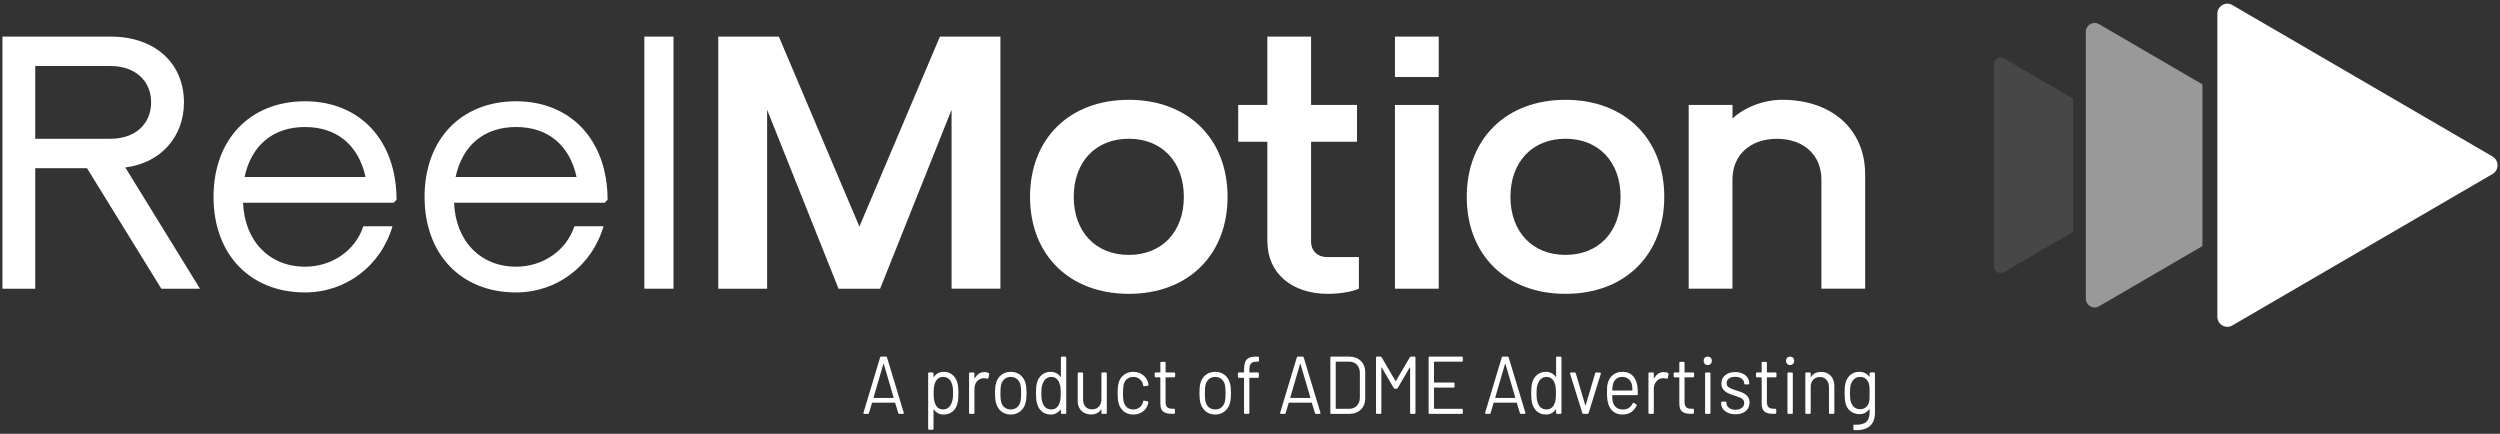
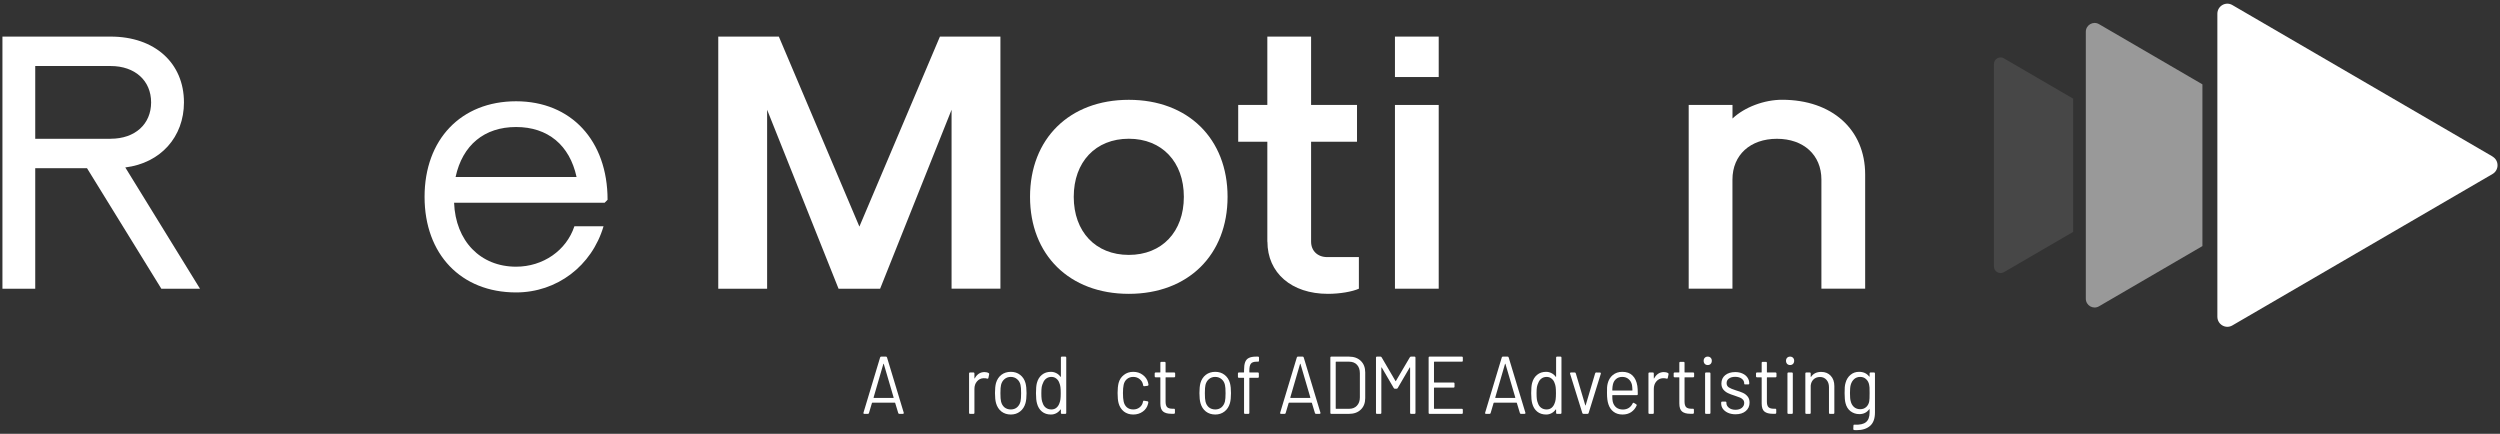
<svg xmlns="http://www.w3.org/2000/svg" width="340" height="59" viewBox="0 0 340 59" fill="none">
  <rect x="0" y="0" width="340" height="59" fill="#333333" stroke="none" />
  <g clip-path="url(#clip0_165_250)">
    <path d="M0.332 4.977H15.052C21.049 4.977 25.018 8.577 25.018 13.924C25.018 18.625 21.847 22.173 17.04 22.773L27.202 39.27H21.945L11.835 22.878H4.792V39.27H0.332V4.977ZM15.052 18.869C18.374 18.869 20.552 16.872 20.552 13.924C20.552 10.977 18.368 8.979 15.052 8.979H4.792V18.876H15.052V18.869Z" fill="white" />
-     <path d="M29.04 26.768C29.04 18.968 33.997 13.773 41.484 13.773C48.972 13.773 53.929 19.12 53.929 27.171L53.53 27.573H33.055C33.251 32.769 36.626 36.27 41.484 36.27C45.153 36.27 48.325 34.074 49.417 30.771H53.38C51.791 36.171 47.036 39.771 41.484 39.771C33.997 39.771 29.04 34.575 29.04 26.775V26.768ZM49.711 24.072C48.769 19.72 45.794 17.274 41.484 17.274C37.175 17.274 34.2 19.72 33.258 24.072H49.718H49.711Z" fill="white" />
    <path d="M57.741 26.768C57.741 18.968 62.698 13.773 70.186 13.773C77.673 13.773 82.63 19.12 82.63 27.171L82.231 27.573H61.756C61.953 32.769 65.327 36.27 70.186 36.27C73.854 36.27 77.026 34.074 78.118 30.771H82.081C80.492 36.171 75.738 39.771 70.186 39.771C62.698 39.771 57.741 34.575 57.741 26.775V26.768ZM78.412 24.072C77.471 19.72 74.495 17.274 70.186 17.274C65.876 17.274 62.901 19.72 61.959 24.072H78.419H78.412Z" fill="white" />
-     <path d="M87.633 4.977H91.596V39.263H87.633V4.977Z" fill="white" />
+     <path d="M87.633 4.977V39.263H87.633V4.977Z" fill="white" />
    <path d="M97.697 4.977H105.923L116.877 30.817L127.83 4.977H136.057V39.263H129.413V14.927L119.695 39.27H114.045L104.328 14.927V39.27H97.684V4.977H97.697Z" fill="white" />
    <path d="M140.085 26.768C140.085 18.869 145.441 13.575 153.517 13.575C161.593 13.575 166.949 18.876 166.949 26.768C166.949 34.661 161.593 39.962 153.517 39.962C145.441 39.962 140.085 34.661 140.085 26.768ZM161.004 26.768C161.004 22.021 158.029 18.869 153.517 18.869C149.005 18.869 146.029 22.021 146.029 26.768C146.029 31.516 149.005 34.667 153.517 34.667C158.029 34.667 161.004 31.516 161.004 26.768Z" fill="white" />
    <path d="M172.357 32.867V19.272H168.395V14.274H172.357V4.977H178.308V14.274H184.553V19.272H178.308V32.867C178.308 34.114 179.198 34.964 180.492 34.964H184.808V39.263C183.919 39.665 182.232 39.962 180.597 39.962C175.64 39.962 172.37 37.114 172.37 32.867H172.357Z" fill="white" />
    <path d="M189.713 4.977H195.664V10.476H189.713V4.977ZM189.713 14.274H195.664V39.263H189.713V14.274Z" fill="white" />
-     <path d="M199.477 26.768C199.477 18.869 204.832 13.575 212.908 13.575C220.985 13.575 226.34 18.876 226.34 26.768C226.34 34.661 220.985 39.962 212.908 39.962C204.832 39.962 199.477 34.661 199.477 26.768ZM220.396 26.768C220.396 22.021 217.421 18.869 212.908 18.869C208.396 18.869 205.421 22.021 205.421 26.768C205.421 31.516 208.396 34.667 212.908 34.667C217.421 34.667 220.396 31.516 220.396 26.768Z" fill="white" />
    <path d="M229.669 14.274H235.619V16.12C237.254 14.57 239.935 13.568 242.362 13.568C249.156 13.568 253.662 17.617 253.662 23.716V39.263H247.711V24.421C247.711 21.072 245.285 18.876 241.662 18.876C238.039 18.876 235.613 21.072 235.613 24.421V39.263H229.662V14.274H229.669Z" fill="white" />
    <path opacity="0.5" d="M285.463 3.282C284.665 2.821 283.671 3.401 283.671 4.324V40.615C283.671 41.544 284.665 42.125 285.463 41.657L299.529 33.467V11.472L285.463 3.282Z" fill="white" />
    <path opacity="0.1" d="M272.534 7.931C271.932 7.581 271.174 8.017 271.174 8.722V36.224C271.174 36.929 271.926 37.364 272.534 37.015L281.951 31.535V13.417L272.534 7.937V7.931Z" fill="white" />
    <path d="M338.987 21.283L303.596 0.685C302.694 0.157 301.562 0.816 301.562 1.871V43.074C301.562 44.129 302.694 44.788 303.596 44.261L338.987 23.663C339.89 23.135 339.89 21.817 338.987 21.296V21.283Z" fill="white" />
  </g>
  <path d="M254.266 50.803C254.266 50.706 254.31 50.658 254.399 50.658H254.861C254.95 50.658 254.995 50.706 254.995 50.803V56.097C254.995 56.928 254.772 57.536 254.327 57.922C253.882 58.307 253.277 58.5 252.51 58.5C252.366 58.5 252.257 58.496 252.181 58.489C252.092 58.481 252.048 58.43 252.048 58.333L252.068 57.888C252.068 57.784 252.113 57.74 252.202 57.755C252.928 57.792 253.451 57.677 253.773 57.41C254.101 57.143 254.266 56.698 254.266 56.075V55.686C254.266 55.663 254.259 55.649 254.245 55.641C254.231 55.634 254.218 55.641 254.204 55.663C253.889 56.101 253.444 56.32 252.869 56.32C252.424 56.32 252.027 56.19 251.678 55.931C251.336 55.671 251.107 55.304 250.99 54.829C250.908 54.525 250.867 54.073 250.867 53.472C250.867 53.146 250.874 52.871 250.888 52.649C250.908 52.427 250.946 52.226 251.001 52.048C251.124 51.603 251.346 51.248 251.668 50.98C251.99 50.706 252.377 50.569 252.828 50.569C253.424 50.569 253.882 50.78 254.204 51.203C254.218 51.225 254.231 51.233 254.245 51.225C254.259 51.218 254.266 51.203 254.266 51.181V50.803ZM254.214 54.584C254.235 54.473 254.249 54.336 254.255 54.173C254.262 54.01 254.266 53.773 254.266 53.461C254.266 53.083 254.262 52.831 254.255 52.705C254.249 52.571 254.231 52.449 254.204 52.338C254.149 52.026 254.012 51.77 253.793 51.57C253.581 51.362 253.311 51.259 252.982 51.259C252.661 51.259 252.387 51.359 252.161 51.559C251.942 51.759 251.788 52.019 251.699 52.338C251.63 52.575 251.596 52.946 251.596 53.45C251.596 53.991 251.63 54.366 251.699 54.573C251.767 54.885 251.914 55.144 252.14 55.352C252.373 55.552 252.654 55.652 252.982 55.652C253.318 55.652 253.591 55.552 253.804 55.352C254.023 55.152 254.16 54.896 254.214 54.584Z" fill="white" />
  <path d="M247.684 50.58C248.224 50.58 248.656 50.754 248.977 51.103C249.306 51.451 249.47 51.919 249.47 52.504V56.142C249.47 56.238 249.426 56.286 249.337 56.286H248.875C248.786 56.286 248.741 56.238 248.741 56.142V52.66C248.741 52.245 248.628 51.911 248.402 51.659C248.176 51.4 247.882 51.27 247.519 51.27C247.17 51.27 246.879 51.377 246.647 51.592C246.421 51.807 246.291 52.089 246.256 52.438V56.142C246.256 56.238 246.212 56.286 246.123 56.286H245.661C245.572 56.286 245.527 56.238 245.527 56.142V50.803C245.527 50.706 245.572 50.658 245.661 50.658H246.123C246.212 50.658 246.256 50.706 246.256 50.803V51.214C246.256 51.236 246.263 51.255 246.277 51.27C246.291 51.277 246.301 51.27 246.308 51.248C246.609 50.803 247.067 50.58 247.684 50.58Z" fill="white" />
  <path d="M243.452 49.646C243.288 49.646 243.154 49.594 243.051 49.49C242.949 49.379 242.897 49.238 242.897 49.067C242.897 48.897 242.949 48.76 243.051 48.656C243.154 48.552 243.288 48.5 243.452 48.5C243.616 48.5 243.75 48.552 243.852 48.656C243.955 48.76 244.006 48.897 244.006 49.067C244.006 49.238 243.955 49.379 243.852 49.49C243.75 49.594 243.616 49.646 243.452 49.646ZM243.226 56.286C243.137 56.286 243.093 56.238 243.093 56.142V50.803C243.093 50.706 243.137 50.658 243.226 50.658H243.688C243.777 50.658 243.822 50.706 243.822 50.803V56.142C243.822 56.238 243.777 56.286 243.688 56.286H243.226Z" fill="white" />
  <path d="M241.601 51.17C241.601 51.266 241.556 51.314 241.467 51.314H240.348C240.314 51.314 240.297 51.333 240.297 51.37V54.618C240.297 54.974 240.369 55.226 240.512 55.374C240.663 55.515 240.896 55.586 241.211 55.586H241.437C241.526 55.586 241.57 55.634 241.57 55.73V56.12C241.57 56.216 241.526 56.268 241.437 56.275H241.087C240.595 56.275 240.222 56.175 239.968 55.975C239.715 55.775 239.588 55.404 239.588 54.863V51.37C239.588 51.333 239.571 51.314 239.537 51.314H238.952C238.863 51.314 238.818 51.266 238.818 51.17V50.803C238.818 50.706 238.863 50.658 238.952 50.658H239.537C239.571 50.658 239.588 50.639 239.588 50.602V49.356C239.588 49.26 239.633 49.212 239.722 49.212H240.163C240.252 49.212 240.297 49.26 240.297 49.356V50.602C240.297 50.639 240.314 50.658 240.348 50.658H241.467C241.556 50.658 241.601 50.706 241.601 50.803V51.17Z" fill="white" />
  <path d="M236.031 56.342C235.648 56.342 235.305 56.275 235.004 56.142C234.71 56.008 234.481 55.83 234.316 55.608C234.159 55.386 234.08 55.137 234.08 54.863V54.763C234.08 54.666 234.125 54.618 234.214 54.618H234.655C234.696 54.618 234.727 54.629 234.747 54.651C234.775 54.666 234.789 54.688 234.789 54.718V54.818C234.789 55.063 234.905 55.278 235.138 55.463C235.37 55.641 235.665 55.73 236.021 55.73C236.377 55.73 236.664 55.645 236.883 55.474C237.102 55.297 237.212 55.074 237.212 54.807C237.212 54.622 237.157 54.47 237.047 54.351C236.938 54.232 236.804 54.14 236.647 54.073C236.49 54.006 236.253 53.921 235.938 53.817C235.555 53.698 235.24 53.58 234.994 53.461C234.747 53.342 234.539 53.179 234.368 52.972C234.196 52.757 234.111 52.486 234.111 52.16C234.111 51.685 234.282 51.307 234.624 51.025C234.973 50.743 235.429 50.602 235.99 50.602C236.366 50.602 236.698 50.669 236.986 50.803C237.28 50.936 237.506 51.121 237.663 51.359C237.821 51.589 237.9 51.848 237.9 52.137C237.9 52.234 237.855 52.282 237.766 52.282H237.345C237.256 52.282 237.212 52.256 237.212 52.204V52.137C237.212 51.885 237.099 51.674 236.873 51.503C236.654 51.333 236.356 51.248 235.98 51.248C235.63 51.248 235.35 51.325 235.138 51.481C234.925 51.629 234.819 51.837 234.819 52.104C234.819 52.356 234.919 52.549 235.117 52.682C235.322 52.816 235.641 52.949 236.072 53.083C236.469 53.202 236.791 53.316 237.037 53.428C237.284 53.539 237.496 53.702 237.674 53.917C237.852 54.132 237.941 54.41 237.941 54.751C237.941 55.233 237.766 55.619 237.417 55.908C237.075 56.197 236.613 56.342 236.031 56.342Z" fill="white" />
  <path d="M232.252 49.646C232.087 49.646 231.954 49.594 231.851 49.49C231.749 49.379 231.697 49.238 231.697 49.067C231.697 48.897 231.749 48.76 231.851 48.656C231.954 48.552 232.087 48.5 232.252 48.5C232.416 48.5 232.549 48.552 232.652 48.656C232.755 48.76 232.806 48.897 232.806 49.067C232.806 49.238 232.755 49.379 232.652 49.49C232.549 49.594 232.416 49.646 232.252 49.646ZM232.026 56.286C231.937 56.286 231.892 56.238 231.892 56.142V50.803C231.892 50.706 231.937 50.658 232.026 50.658H232.488C232.577 50.658 232.621 50.706 232.621 50.803V56.142C232.621 56.238 232.577 56.286 232.488 56.286H232.026Z" fill="white" />
  <path d="M230.402 51.17C230.402 51.266 230.357 51.314 230.268 51.314H229.149C229.115 51.314 229.098 51.333 229.098 51.37V54.618C229.098 54.974 229.17 55.226 229.313 55.374C229.464 55.515 229.697 55.586 230.011 55.586H230.237C230.326 55.586 230.371 55.634 230.371 55.73V56.12C230.371 56.216 230.326 56.268 230.237 56.275H229.888C229.395 56.275 229.022 56.175 228.769 55.975C228.516 55.775 228.389 55.404 228.389 54.863V51.37C228.389 51.333 228.372 51.314 228.338 51.314H227.753C227.664 51.314 227.619 51.266 227.619 51.17V50.803C227.619 50.706 227.664 50.658 227.753 50.658H228.338C228.372 50.658 228.389 50.639 228.389 50.602V49.356C228.389 49.26 228.434 49.212 228.523 49.212H228.964C229.053 49.212 229.098 49.26 229.098 49.356V50.602C229.098 50.639 229.115 50.658 229.149 50.658H230.268C230.357 50.658 230.402 50.706 230.402 50.803V51.17Z" fill="white" />
  <path d="M226.284 50.602C226.51 50.602 226.698 50.647 226.849 50.736C226.917 50.766 226.941 50.825 226.921 50.914L226.818 51.403C226.797 51.492 226.743 51.522 226.654 51.492C226.524 51.448 226.356 51.429 226.151 51.437C225.795 51.451 225.5 51.596 225.268 51.87C225.035 52.137 224.918 52.478 224.918 52.894V56.142C224.918 56.238 224.874 56.286 224.785 56.286H224.323C224.234 56.286 224.189 56.238 224.189 56.142V50.803C224.189 50.706 224.234 50.658 224.323 50.658H224.785C224.874 50.658 224.918 50.706 224.918 50.803V51.425C224.918 51.455 224.922 51.474 224.929 51.481C224.942 51.481 224.956 51.47 224.97 51.448C225.114 51.181 225.295 50.973 225.514 50.825C225.74 50.676 225.997 50.602 226.284 50.602Z" fill="white" />
  <path d="M220.727 55.697C221.036 55.69 221.299 55.615 221.518 55.474C221.744 55.326 221.919 55.122 222.042 54.863C222.055 54.826 222.079 54.8 222.114 54.785C222.148 54.77 222.182 54.774 222.216 54.796L222.514 54.974C222.596 55.026 222.617 55.089 222.576 55.163C222.411 55.534 222.165 55.83 221.836 56.053C221.508 56.268 221.118 56.375 220.666 56.375C220.187 56.375 219.783 56.253 219.454 56.008C219.126 55.764 218.89 55.422 218.746 54.985C218.616 54.614 218.551 54.102 218.551 53.45C218.551 53.131 218.554 52.879 218.561 52.694C218.575 52.501 218.602 52.323 218.643 52.16C218.76 51.678 218.992 51.292 219.341 51.003C219.697 50.714 220.125 50.569 220.625 50.569C221.22 50.569 221.686 50.736 222.021 51.069C222.363 51.403 222.582 51.874 222.678 52.482C222.719 52.719 222.74 53.09 222.74 53.595C222.74 53.691 222.695 53.739 222.606 53.739H219.321C219.287 53.739 219.27 53.758 219.27 53.795C219.27 54.166 219.29 54.436 219.331 54.607C219.406 54.941 219.564 55.208 219.803 55.408C220.05 55.6 220.358 55.697 220.727 55.697ZM220.625 51.259C220.283 51.259 220.002 51.355 219.783 51.548C219.564 51.733 219.42 51.985 219.352 52.304C219.311 52.453 219.283 52.705 219.27 53.061C219.27 53.098 219.287 53.116 219.321 53.116H221.96C221.994 53.116 222.011 53.098 222.011 53.061C221.997 52.734 221.977 52.497 221.949 52.349C221.874 52.015 221.72 51.752 221.487 51.559C221.261 51.359 220.974 51.259 220.625 51.259Z" fill="white" />
  <path d="M215.347 56.286C215.265 56.286 215.214 56.246 215.193 56.164L213.53 50.825C213.523 50.81 213.52 50.791 213.52 50.769C213.52 50.739 213.53 50.714 213.55 50.691C213.578 50.669 213.609 50.658 213.643 50.658H214.166C214.242 50.658 214.29 50.699 214.31 50.78L215.594 55.107C215.6 55.137 215.611 55.152 215.624 55.152C215.638 55.152 215.648 55.137 215.655 55.107L216.939 50.78C216.959 50.699 217.007 50.658 217.082 50.658L217.606 50.669C217.654 50.669 217.685 50.684 217.698 50.714C217.719 50.743 217.722 50.784 217.709 50.836L216.056 56.164C216.035 56.246 215.984 56.286 215.902 56.286H215.347Z" fill="white" />
  <path d="M211.63 48.645C211.63 48.548 211.675 48.5 211.764 48.5H212.226C212.315 48.5 212.359 48.548 212.359 48.645V56.142C212.359 56.238 212.315 56.286 212.226 56.286H211.764C211.675 56.286 211.63 56.238 211.63 56.142V55.719C211.63 55.697 211.624 55.686 211.61 55.686C211.596 55.678 211.583 55.682 211.569 55.697C211.418 55.912 211.23 56.079 211.004 56.197C210.785 56.316 210.539 56.375 210.265 56.375C209.786 56.375 209.382 56.242 209.053 55.975C208.732 55.708 208.509 55.345 208.386 54.885C208.29 54.551 208.242 54.08 208.242 53.472C208.242 52.857 208.283 52.397 208.365 52.093C208.489 51.618 208.714 51.248 209.043 50.98C209.372 50.706 209.779 50.569 210.265 50.569C210.532 50.569 210.778 50.628 211.004 50.747C211.23 50.858 211.418 51.021 211.569 51.236C211.583 51.259 211.596 51.266 211.61 51.259C211.624 51.251 211.63 51.236 211.63 51.214V48.645ZM211.435 54.829C211.497 54.681 211.541 54.507 211.569 54.306C211.596 54.106 211.61 53.828 211.61 53.472C211.61 53.116 211.596 52.838 211.569 52.638C211.541 52.43 211.494 52.249 211.425 52.093C211.343 51.841 211.206 51.641 211.014 51.492C210.83 51.337 210.607 51.259 210.347 51.259C210.073 51.259 209.837 51.333 209.639 51.481C209.44 51.629 209.296 51.826 209.207 52.071C209.125 52.234 209.064 52.419 209.023 52.627C208.988 52.827 208.971 53.109 208.971 53.472C208.971 53.821 208.985 54.095 209.012 54.295C209.04 54.488 209.088 54.662 209.156 54.818C209.238 55.085 209.382 55.296 209.587 55.452C209.799 55.608 210.049 55.686 210.337 55.686C210.611 55.686 210.84 55.608 211.025 55.452C211.209 55.296 211.346 55.089 211.435 54.829Z" fill="white" />
  <path d="M206.847 56.286C206.771 56.286 206.723 56.246 206.703 56.164L206.292 54.807C206.279 54.777 206.261 54.763 206.241 54.763H203.181C203.161 54.763 203.144 54.777 203.13 54.807L202.729 56.164C202.709 56.246 202.661 56.286 202.586 56.286H202.093C202.045 56.286 202.011 56.272 201.99 56.242C201.97 56.212 201.966 56.172 201.98 56.12L204.239 48.622C204.259 48.541 204.307 48.5 204.382 48.5H205.04C205.115 48.5 205.163 48.541 205.183 48.622L207.452 56.12C207.459 56.134 207.463 56.153 207.463 56.175C207.463 56.205 207.449 56.231 207.422 56.253C207.401 56.275 207.374 56.286 207.34 56.286H206.847ZM203.356 54.051C203.349 54.095 203.363 54.117 203.397 54.117H206.036C206.077 54.117 206.09 54.095 206.077 54.051L204.742 49.501C204.735 49.471 204.725 49.457 204.711 49.457C204.697 49.457 204.687 49.471 204.68 49.501L203.356 54.051Z" fill="white" />
  <path d="M198.944 49.045C198.944 49.142 198.9 49.19 198.811 49.19H195.073C195.039 49.19 195.022 49.208 195.022 49.245V51.971C195.022 52.008 195.039 52.026 195.073 52.026H197.681C197.77 52.026 197.815 52.074 197.815 52.171V52.571C197.815 52.668 197.77 52.716 197.681 52.716H195.073C195.039 52.716 195.022 52.734 195.022 52.771V55.541C195.022 55.578 195.039 55.597 195.073 55.597H198.811C198.9 55.597 198.944 55.645 198.944 55.741V56.142C198.944 56.238 198.9 56.286 198.811 56.286H194.426C194.337 56.286 194.293 56.238 194.293 56.142V48.645C194.293 48.548 194.337 48.5 194.426 48.5H198.811C198.9 48.5 198.944 48.548 198.944 48.645V49.045Z" fill="white" />
  <path d="M187.267 56.286C187.178 56.286 187.134 56.238 187.134 56.142V48.645C187.134 48.548 187.178 48.5 187.267 48.5H187.75C187.811 48.5 187.863 48.533 187.904 48.6L189.783 51.815C189.803 51.859 189.824 51.859 189.844 51.815L191.734 48.6C191.775 48.533 191.826 48.5 191.888 48.5H192.37C192.459 48.5 192.504 48.548 192.504 48.645V56.142C192.504 56.238 192.459 56.286 192.37 56.286H191.908C191.819 56.286 191.775 56.238 191.775 56.142V50.002C191.775 49.972 191.768 49.957 191.754 49.957C191.74 49.957 191.727 49.968 191.713 49.99L190.091 52.771C190.05 52.838 189.998 52.871 189.937 52.871H189.701C189.639 52.871 189.588 52.838 189.547 52.771L187.924 49.99C187.911 49.968 187.897 49.957 187.883 49.957C187.87 49.957 187.863 49.972 187.863 50.002V56.142C187.863 56.238 187.818 56.286 187.729 56.286H187.267Z" fill="white" />
  <path d="M181.061 56.286C180.972 56.286 180.928 56.238 180.928 56.142V48.645C180.928 48.548 180.972 48.5 181.061 48.5H183.454C184.131 48.5 184.669 48.693 185.066 49.078C185.469 49.464 185.671 49.987 185.671 50.647V54.14C185.671 54.8 185.469 55.322 185.066 55.708C184.669 56.094 184.131 56.286 183.454 56.286H181.061ZM181.657 55.541C181.657 55.578 181.674 55.597 181.708 55.597H183.484C183.929 55.597 184.282 55.456 184.542 55.174C184.809 54.892 184.942 54.514 184.942 54.039V50.758C184.942 50.276 184.812 49.894 184.552 49.612C184.292 49.331 183.936 49.19 183.484 49.19H181.708C181.674 49.19 181.657 49.208 181.657 49.245V55.541Z" fill="white" />
  <path d="M178.973 56.286C178.897 56.286 178.849 56.246 178.829 56.164L178.418 54.807C178.405 54.777 178.387 54.763 178.367 54.763H175.307C175.287 54.763 175.27 54.777 175.256 54.807L174.855 56.164C174.835 56.246 174.787 56.286 174.712 56.286H174.219C174.171 56.286 174.137 56.272 174.116 56.242C174.096 56.212 174.092 56.172 174.106 56.12L176.365 48.622C176.385 48.541 176.433 48.5 176.508 48.5H177.166C177.241 48.5 177.289 48.541 177.309 48.622L179.578 56.12C179.585 56.134 179.589 56.153 179.589 56.175C179.589 56.205 179.575 56.231 179.548 56.253C179.527 56.275 179.5 56.286 179.465 56.286H178.973ZM175.482 54.051C175.475 54.095 175.489 54.117 175.523 54.117H178.162C178.203 54.117 178.216 54.095 178.203 54.051L176.868 49.501C176.861 49.471 176.851 49.457 176.837 49.457C176.823 49.457 176.813 49.471 176.806 49.501L175.482 54.051Z" fill="white" />
  <path d="M170.885 49.19C170.509 49.19 170.252 49.282 170.115 49.468C169.978 49.646 169.91 49.953 169.91 50.391V50.602C169.91 50.639 169.927 50.658 169.961 50.658H171.07C171.159 50.658 171.203 50.706 171.203 50.803V51.236C171.203 51.333 171.159 51.381 171.07 51.381H169.961C169.927 51.381 169.91 51.4 169.91 51.437V56.142C169.91 56.238 169.865 56.286 169.776 56.286H169.325C169.236 56.286 169.191 56.238 169.191 56.142V51.437C169.191 51.4 169.174 51.381 169.14 51.381H168.493C168.404 51.381 168.359 51.333 168.359 51.236V50.803C168.359 50.706 168.404 50.658 168.493 50.658H169.14C169.174 50.658 169.191 50.639 169.191 50.602V50.346C169.191 49.887 169.239 49.527 169.335 49.267C169.431 49.001 169.595 48.808 169.828 48.689C170.067 48.563 170.399 48.5 170.824 48.5H171.091C171.18 48.5 171.224 48.548 171.224 48.645V49.045C171.224 49.142 171.18 49.19 171.091 49.19H170.885Z" fill="white" />
  <path d="M165.279 56.375C164.78 56.375 164.352 56.238 163.996 55.964C163.647 55.69 163.404 55.311 163.267 54.829C163.171 54.488 163.123 54.032 163.123 53.461C163.123 52.898 163.168 52.445 163.257 52.104C163.393 51.629 163.636 51.255 163.986 50.98C164.341 50.706 164.773 50.569 165.279 50.569C165.772 50.569 166.193 50.706 166.542 50.98C166.898 51.255 167.141 51.626 167.271 52.093C167.367 52.449 167.415 52.905 167.415 53.461C167.415 54.032 167.367 54.488 167.271 54.829C167.134 55.311 166.888 55.69 166.532 55.964C166.183 56.238 165.765 56.375 165.279 56.375ZM165.279 55.686C165.608 55.686 165.888 55.589 166.121 55.397C166.354 55.196 166.511 54.929 166.593 54.596C166.648 54.358 166.676 53.984 166.676 53.472C166.676 52.938 166.648 52.564 166.593 52.349C166.518 52.015 166.361 51.752 166.121 51.559C165.888 51.359 165.601 51.259 165.259 51.259C164.93 51.259 164.649 51.359 164.417 51.559C164.184 51.752 164.027 52.015 163.944 52.349C163.89 52.564 163.862 52.938 163.862 53.472C163.862 54.006 163.89 54.381 163.944 54.596C164.02 54.929 164.174 55.196 164.406 55.397C164.646 55.589 164.937 55.686 165.279 55.686Z" fill="white" />
  <path d="M159.822 51.17C159.822 51.266 159.777 51.314 159.688 51.314H158.569C158.535 51.314 158.518 51.333 158.518 51.37V54.618C158.518 54.974 158.589 55.226 158.733 55.374C158.884 55.515 159.117 55.586 159.431 55.586H159.657C159.746 55.586 159.791 55.634 159.791 55.73V56.12C159.791 56.216 159.746 56.268 159.657 56.275H159.308C158.815 56.275 158.442 56.175 158.189 55.975C157.936 55.775 157.809 55.404 157.809 54.863V51.37C157.809 51.333 157.792 51.314 157.758 51.314H157.173C157.084 51.314 157.039 51.266 157.039 51.17V50.803C157.039 50.706 157.084 50.658 157.173 50.658H157.758C157.792 50.658 157.809 50.639 157.809 50.602V49.356C157.809 49.26 157.854 49.212 157.943 49.212H158.384C158.473 49.212 158.518 49.26 158.518 49.356V50.602C158.518 50.639 158.535 50.658 158.569 50.658H159.688C159.777 50.658 159.822 50.706 159.822 50.803V51.17Z" fill="white" />
  <path d="M154.119 56.375C153.626 56.375 153.201 56.238 152.845 55.964C152.496 55.682 152.257 55.304 152.127 54.829C152.038 54.503 151.993 54.043 151.993 53.45C151.993 52.916 152.038 52.464 152.127 52.093C152.25 51.633 152.489 51.266 152.845 50.992C153.201 50.71 153.626 50.569 154.119 50.569C154.618 50.569 155.049 50.706 155.412 50.98C155.782 51.255 156.021 51.596 156.131 52.004C156.158 52.108 156.179 52.208 156.193 52.304V52.327C156.193 52.408 156.151 52.456 156.069 52.471L155.618 52.527H155.587C155.525 52.527 155.484 52.486 155.464 52.404C155.464 52.375 155.457 52.33 155.443 52.271C155.381 51.989 155.231 51.752 154.991 51.559C154.752 51.359 154.461 51.259 154.119 51.259C153.776 51.259 153.489 51.359 153.256 51.559C153.03 51.752 152.883 52.011 152.815 52.338C152.753 52.619 152.722 52.994 152.722 53.461C152.722 53.95 152.753 54.329 152.815 54.596C152.883 54.929 153.03 55.196 153.256 55.397C153.489 55.589 153.776 55.686 154.119 55.686C154.454 55.686 154.741 55.593 154.981 55.408C155.227 55.215 155.378 54.974 155.433 54.685C155.44 54.67 155.443 54.651 155.443 54.629L155.453 54.618C155.46 54.522 155.511 54.481 155.607 54.496L156.049 54.573C156.138 54.588 156.179 54.644 156.172 54.74L156.131 54.929C156.028 55.359 155.792 55.708 155.422 55.975C155.053 56.242 154.618 56.375 154.119 56.375Z" fill="white" />
-   <path d="M149.794 50.803C149.794 50.706 149.839 50.658 149.928 50.658H150.39C150.479 50.658 150.523 50.706 150.523 50.803V56.142C150.523 56.238 150.479 56.286 150.39 56.286H149.928C149.839 56.286 149.794 56.238 149.794 56.142V55.719C149.794 55.697 149.787 55.682 149.774 55.675C149.76 55.667 149.746 55.675 149.733 55.697C149.438 56.142 148.987 56.364 148.377 56.364C148.049 56.364 147.744 56.294 147.464 56.153C147.19 56.005 146.971 55.793 146.806 55.519C146.649 55.245 146.57 54.914 146.57 54.529V50.803C146.57 50.706 146.615 50.658 146.704 50.658H147.166C147.255 50.658 147.299 50.706 147.299 50.803V54.295C147.299 54.718 147.409 55.055 147.628 55.308C147.847 55.552 148.145 55.675 148.521 55.675C148.911 55.675 149.219 55.549 149.445 55.297C149.678 55.044 149.794 54.711 149.794 54.295V50.803Z" fill="white" />
  <path d="M144.281 48.645C144.281 48.548 144.325 48.5 144.414 48.5H144.876C144.965 48.5 145.01 48.548 145.01 48.645V56.142C145.01 56.238 144.965 56.286 144.876 56.286H144.414C144.325 56.286 144.281 56.238 144.281 56.142V55.719C144.281 55.697 144.274 55.686 144.26 55.686C144.247 55.678 144.233 55.682 144.219 55.697C144.069 55.912 143.88 56.079 143.655 56.197C143.435 56.316 143.189 56.375 142.915 56.375C142.436 56.375 142.032 56.242 141.704 55.975C141.382 55.708 141.16 55.345 141.036 54.885C140.94 54.551 140.893 54.08 140.893 53.472C140.893 52.857 140.934 52.397 141.016 52.093C141.139 51.618 141.365 51.248 141.693 50.98C142.022 50.706 142.429 50.569 142.915 50.569C143.182 50.569 143.429 50.628 143.655 50.747C143.88 50.858 144.069 51.021 144.219 51.236C144.233 51.259 144.247 51.266 144.26 51.259C144.274 51.251 144.281 51.236 144.281 51.214V48.645ZM144.086 54.829C144.147 54.681 144.192 54.507 144.219 54.306C144.247 54.106 144.26 53.828 144.26 53.472C144.26 53.116 144.247 52.838 144.219 52.638C144.192 52.43 144.144 52.249 144.075 52.093C143.993 51.841 143.856 51.641 143.665 51.492C143.48 51.337 143.258 51.259 142.997 51.259C142.724 51.259 142.487 51.333 142.289 51.481C142.09 51.629 141.947 51.826 141.858 52.071C141.776 52.234 141.714 52.419 141.673 52.627C141.639 52.827 141.622 53.109 141.622 53.472C141.622 53.821 141.635 54.095 141.663 54.295C141.69 54.488 141.738 54.662 141.806 54.818C141.889 55.085 142.032 55.296 142.238 55.452C142.45 55.608 142.7 55.686 142.987 55.686C143.261 55.686 143.49 55.608 143.675 55.452C143.86 55.296 143.997 55.089 144.086 54.829Z" fill="white" />
  <path d="M137.475 56.375C136.975 56.375 136.547 56.238 136.191 55.964C135.842 55.69 135.599 55.311 135.462 54.829C135.366 54.488 135.318 54.032 135.318 53.461C135.318 52.898 135.363 52.445 135.452 52.104C135.589 51.629 135.832 51.255 136.181 50.98C136.537 50.706 136.968 50.569 137.475 50.569C137.967 50.569 138.388 50.706 138.737 50.98C139.093 51.255 139.336 51.626 139.466 52.093C139.562 52.449 139.61 52.905 139.61 53.461C139.61 54.032 139.562 54.488 139.466 54.829C139.33 55.311 139.083 55.69 138.727 55.964C138.378 56.238 137.961 56.375 137.475 56.375ZM137.475 55.686C137.803 55.686 138.084 55.589 138.316 55.397C138.549 55.196 138.707 54.929 138.789 54.596C138.844 54.358 138.871 53.984 138.871 53.472C138.871 52.938 138.844 52.564 138.789 52.349C138.713 52.015 138.556 51.752 138.316 51.559C138.084 51.359 137.796 51.259 137.454 51.259C137.125 51.259 136.845 51.359 136.612 51.559C136.379 51.752 136.222 52.015 136.14 52.349C136.085 52.564 136.058 52.938 136.058 53.472C136.058 54.006 136.085 54.381 136.14 54.596C136.215 54.929 136.369 55.196 136.602 55.397C136.841 55.589 137.132 55.686 137.475 55.686Z" fill="white" />
  <path d="M133.888 50.602C134.113 50.602 134.302 50.647 134.452 50.736C134.521 50.766 134.545 50.825 134.524 50.914L134.421 51.403C134.401 51.492 134.346 51.522 134.257 51.492C134.127 51.448 133.959 51.429 133.754 51.437C133.398 51.451 133.104 51.596 132.871 51.87C132.638 52.137 132.522 52.478 132.522 52.894V56.142C132.522 56.238 132.477 56.286 132.388 56.286H131.926C131.837 56.286 131.793 56.238 131.793 56.142V50.803C131.793 50.706 131.837 50.658 131.926 50.658H132.388C132.477 50.658 132.522 50.706 132.522 50.803V51.425C132.522 51.455 132.525 51.474 132.532 51.481C132.546 51.481 132.56 51.47 132.573 51.448C132.717 51.181 132.898 50.973 133.117 50.825C133.343 50.676 133.6 50.602 133.888 50.602Z" fill="white" />
-   <path d="M130.202 52.059C130.298 52.393 130.346 52.864 130.346 53.472C130.346 54.088 130.305 54.547 130.223 54.852C130.099 55.326 129.873 55.701 129.545 55.975C129.216 56.242 128.809 56.375 128.323 56.375C128.056 56.375 127.81 56.32 127.584 56.209C127.358 56.09 127.17 55.923 127.019 55.708C127.005 55.686 126.992 55.678 126.978 55.686C126.964 55.693 126.958 55.708 126.958 55.73V58.3C126.958 58.396 126.913 58.444 126.824 58.444H126.362C126.273 58.444 126.229 58.396 126.229 58.3V50.803C126.229 50.706 126.273 50.658 126.362 50.658H126.824C126.913 50.658 126.958 50.706 126.958 50.803V51.225C126.958 51.248 126.964 51.262 126.978 51.27C126.992 51.27 127.005 51.262 127.019 51.248C127.17 51.032 127.355 50.866 127.574 50.747C127.799 50.628 128.049 50.569 128.323 50.569C128.802 50.569 129.203 50.703 129.524 50.969C129.853 51.236 130.079 51.6 130.202 52.059ZM129.381 54.874C129.463 54.711 129.521 54.529 129.555 54.329C129.596 54.121 129.617 53.836 129.617 53.472C129.617 53.124 129.603 52.853 129.576 52.66C129.548 52.46 129.5 52.282 129.432 52.126C129.35 51.859 129.203 51.648 128.99 51.492C128.785 51.337 128.539 51.259 128.251 51.259C127.977 51.259 127.748 51.337 127.563 51.492C127.378 51.648 127.242 51.856 127.153 52.115C127.091 52.263 127.046 52.438 127.019 52.638C126.992 52.838 126.978 53.116 126.978 53.472C126.978 53.828 126.992 54.11 127.019 54.318C127.046 54.518 127.094 54.696 127.163 54.852C127.245 55.104 127.378 55.308 127.563 55.463C127.755 55.612 127.981 55.686 128.241 55.686C128.515 55.686 128.751 55.612 128.949 55.463C129.148 55.315 129.292 55.118 129.381 54.874Z" fill="white" />
  <path d="M122.301 56.286C122.225 56.286 122.178 56.246 122.157 56.164L121.746 54.807C121.733 54.777 121.716 54.763 121.695 54.763H118.635C118.615 54.763 118.598 54.777 118.584 54.807L118.184 56.164C118.163 56.246 118.115 56.286 118.04 56.286H117.547C117.499 56.286 117.465 56.272 117.444 56.242C117.424 56.212 117.42 56.172 117.434 56.12L119.693 48.622C119.713 48.541 119.761 48.5 119.837 48.5H120.494C120.569 48.5 120.617 48.541 120.637 48.622L122.907 56.12C122.913 56.134 122.917 56.153 122.917 56.175C122.917 56.205 122.903 56.231 122.876 56.253C122.855 56.275 122.828 56.286 122.794 56.286H122.301ZM118.81 54.051C118.803 54.095 118.817 54.117 118.851 54.117H121.49C121.531 54.117 121.544 54.095 121.531 54.051L120.196 49.501C120.189 49.471 120.179 49.457 120.165 49.457C120.151 49.457 120.141 49.471 120.134 49.501L118.81 54.051Z" fill="white" />
  <defs>
    <clipPath id="clip0_165_250">
      <rect width="339.336" height="43.939" fill="white" transform="translate(0.332 0.5)" />
    </clipPath>
  </defs>
</svg>